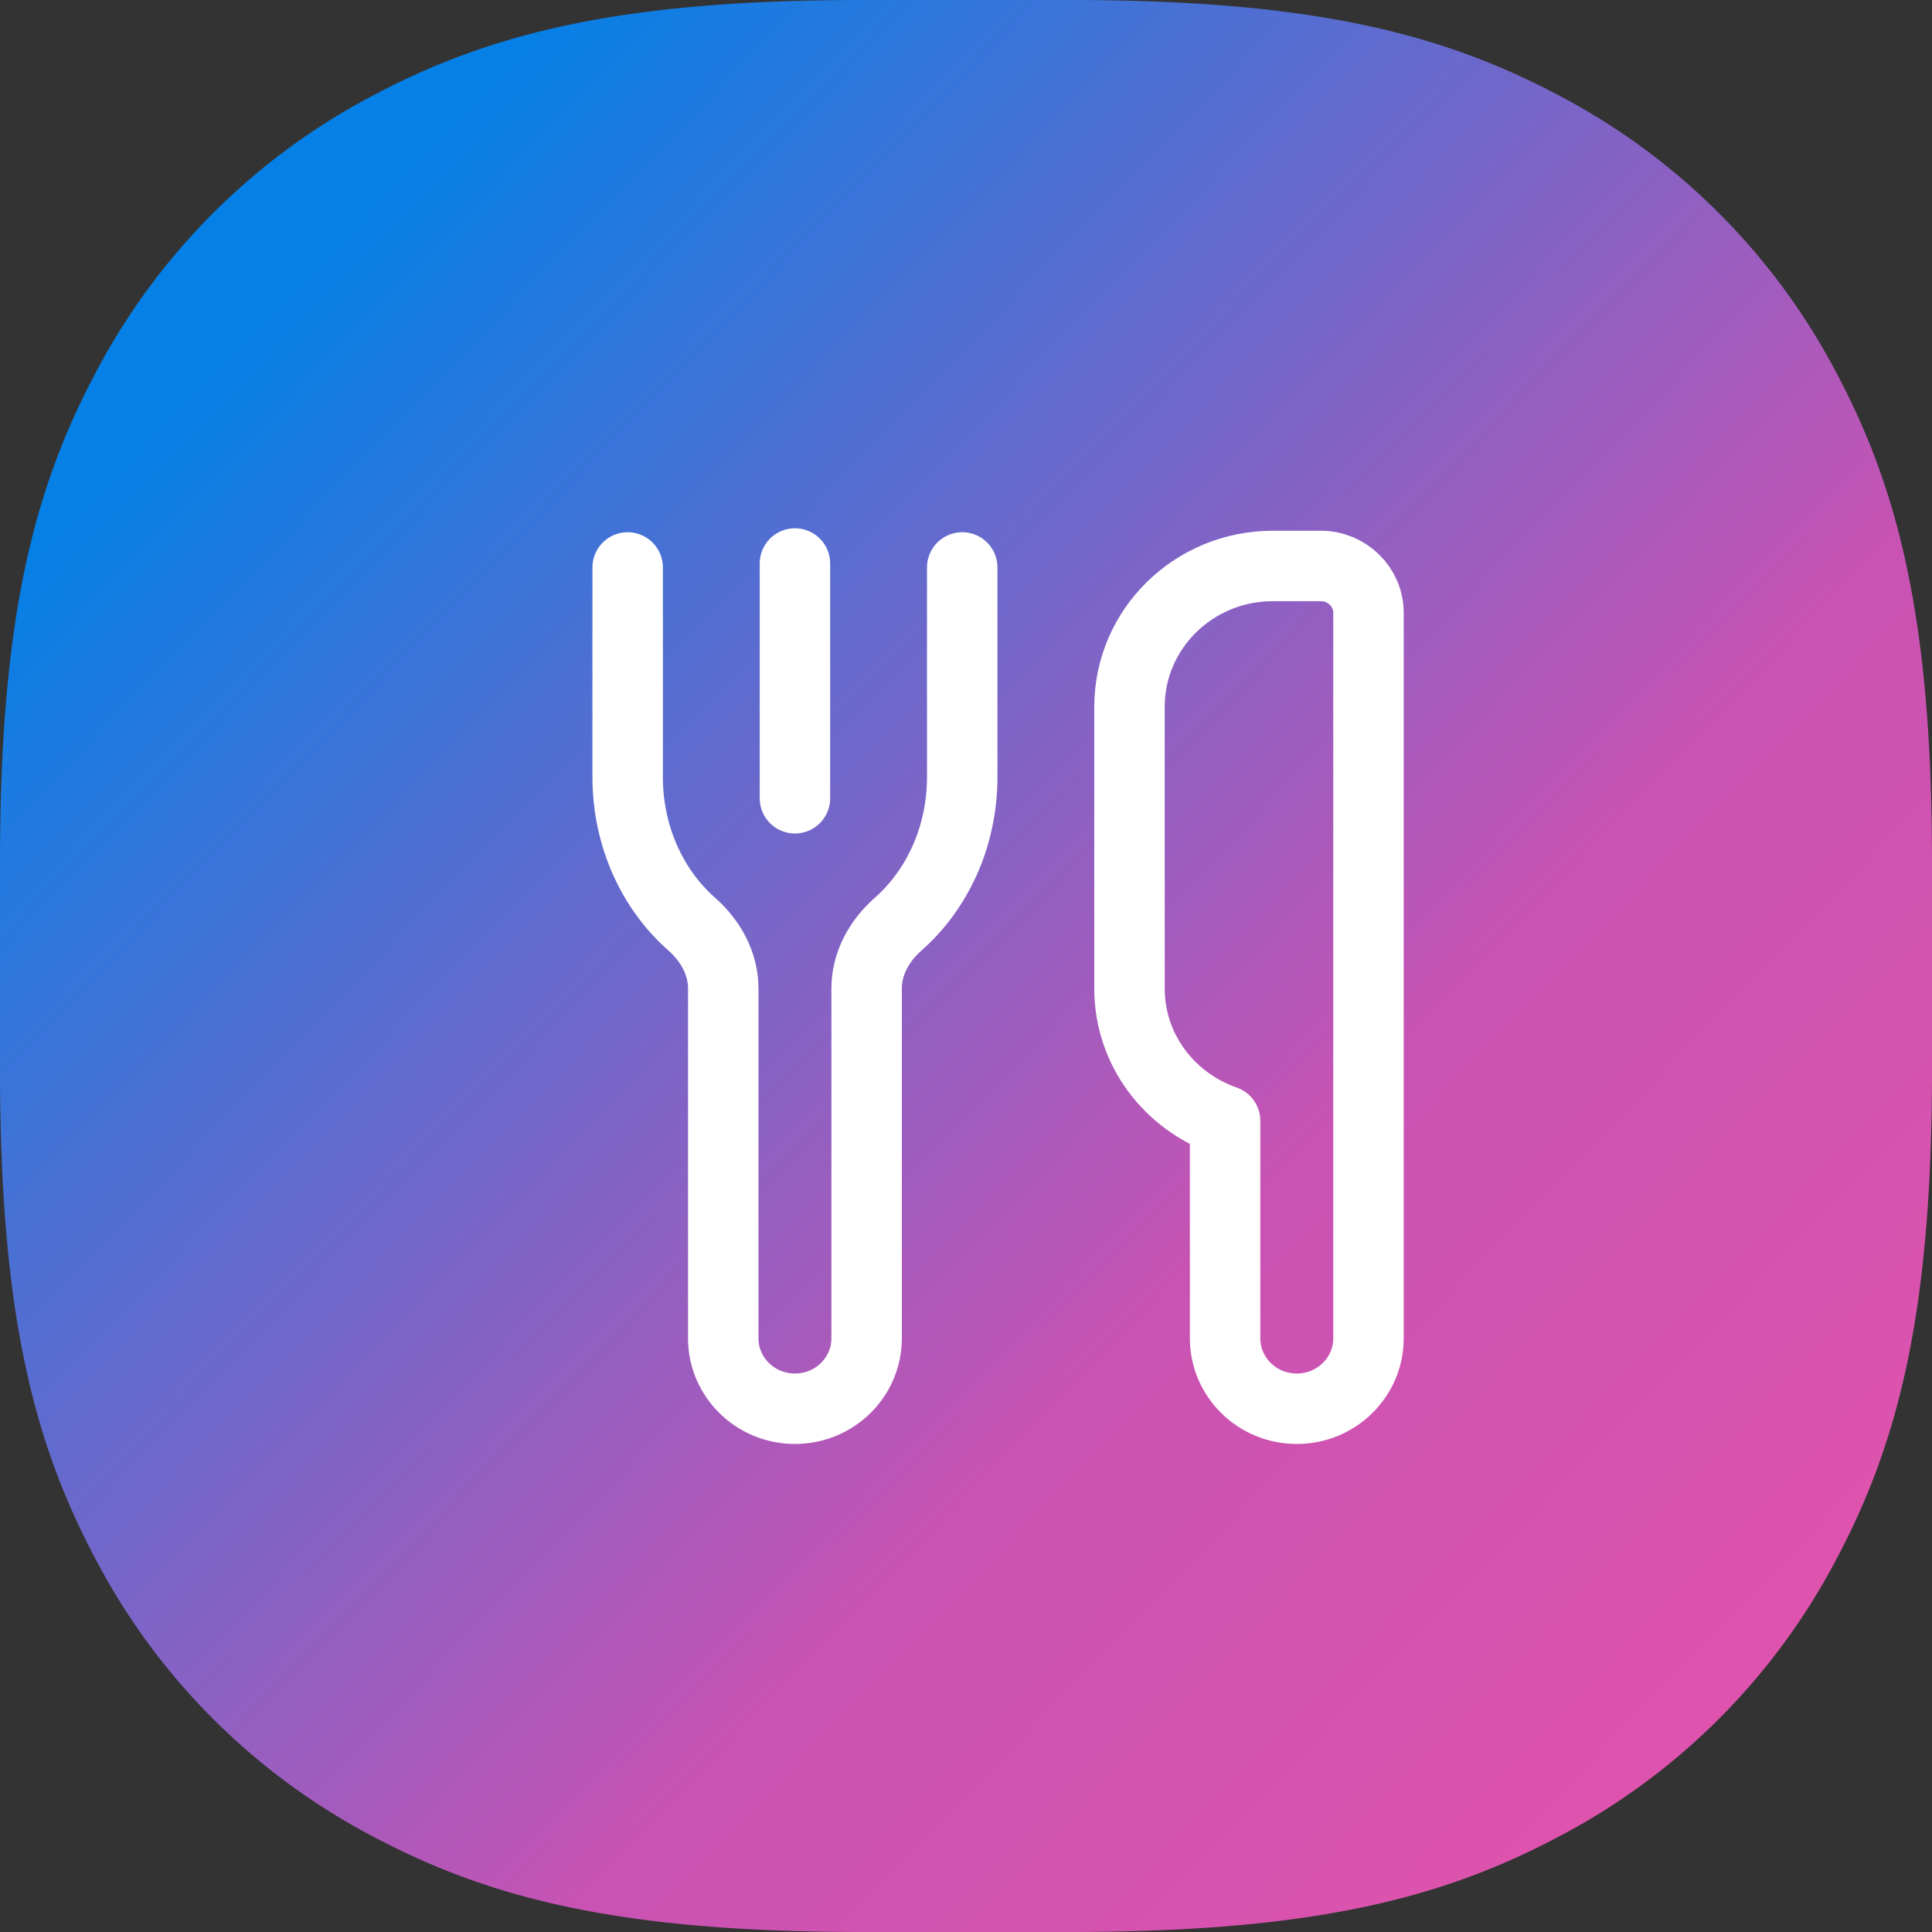
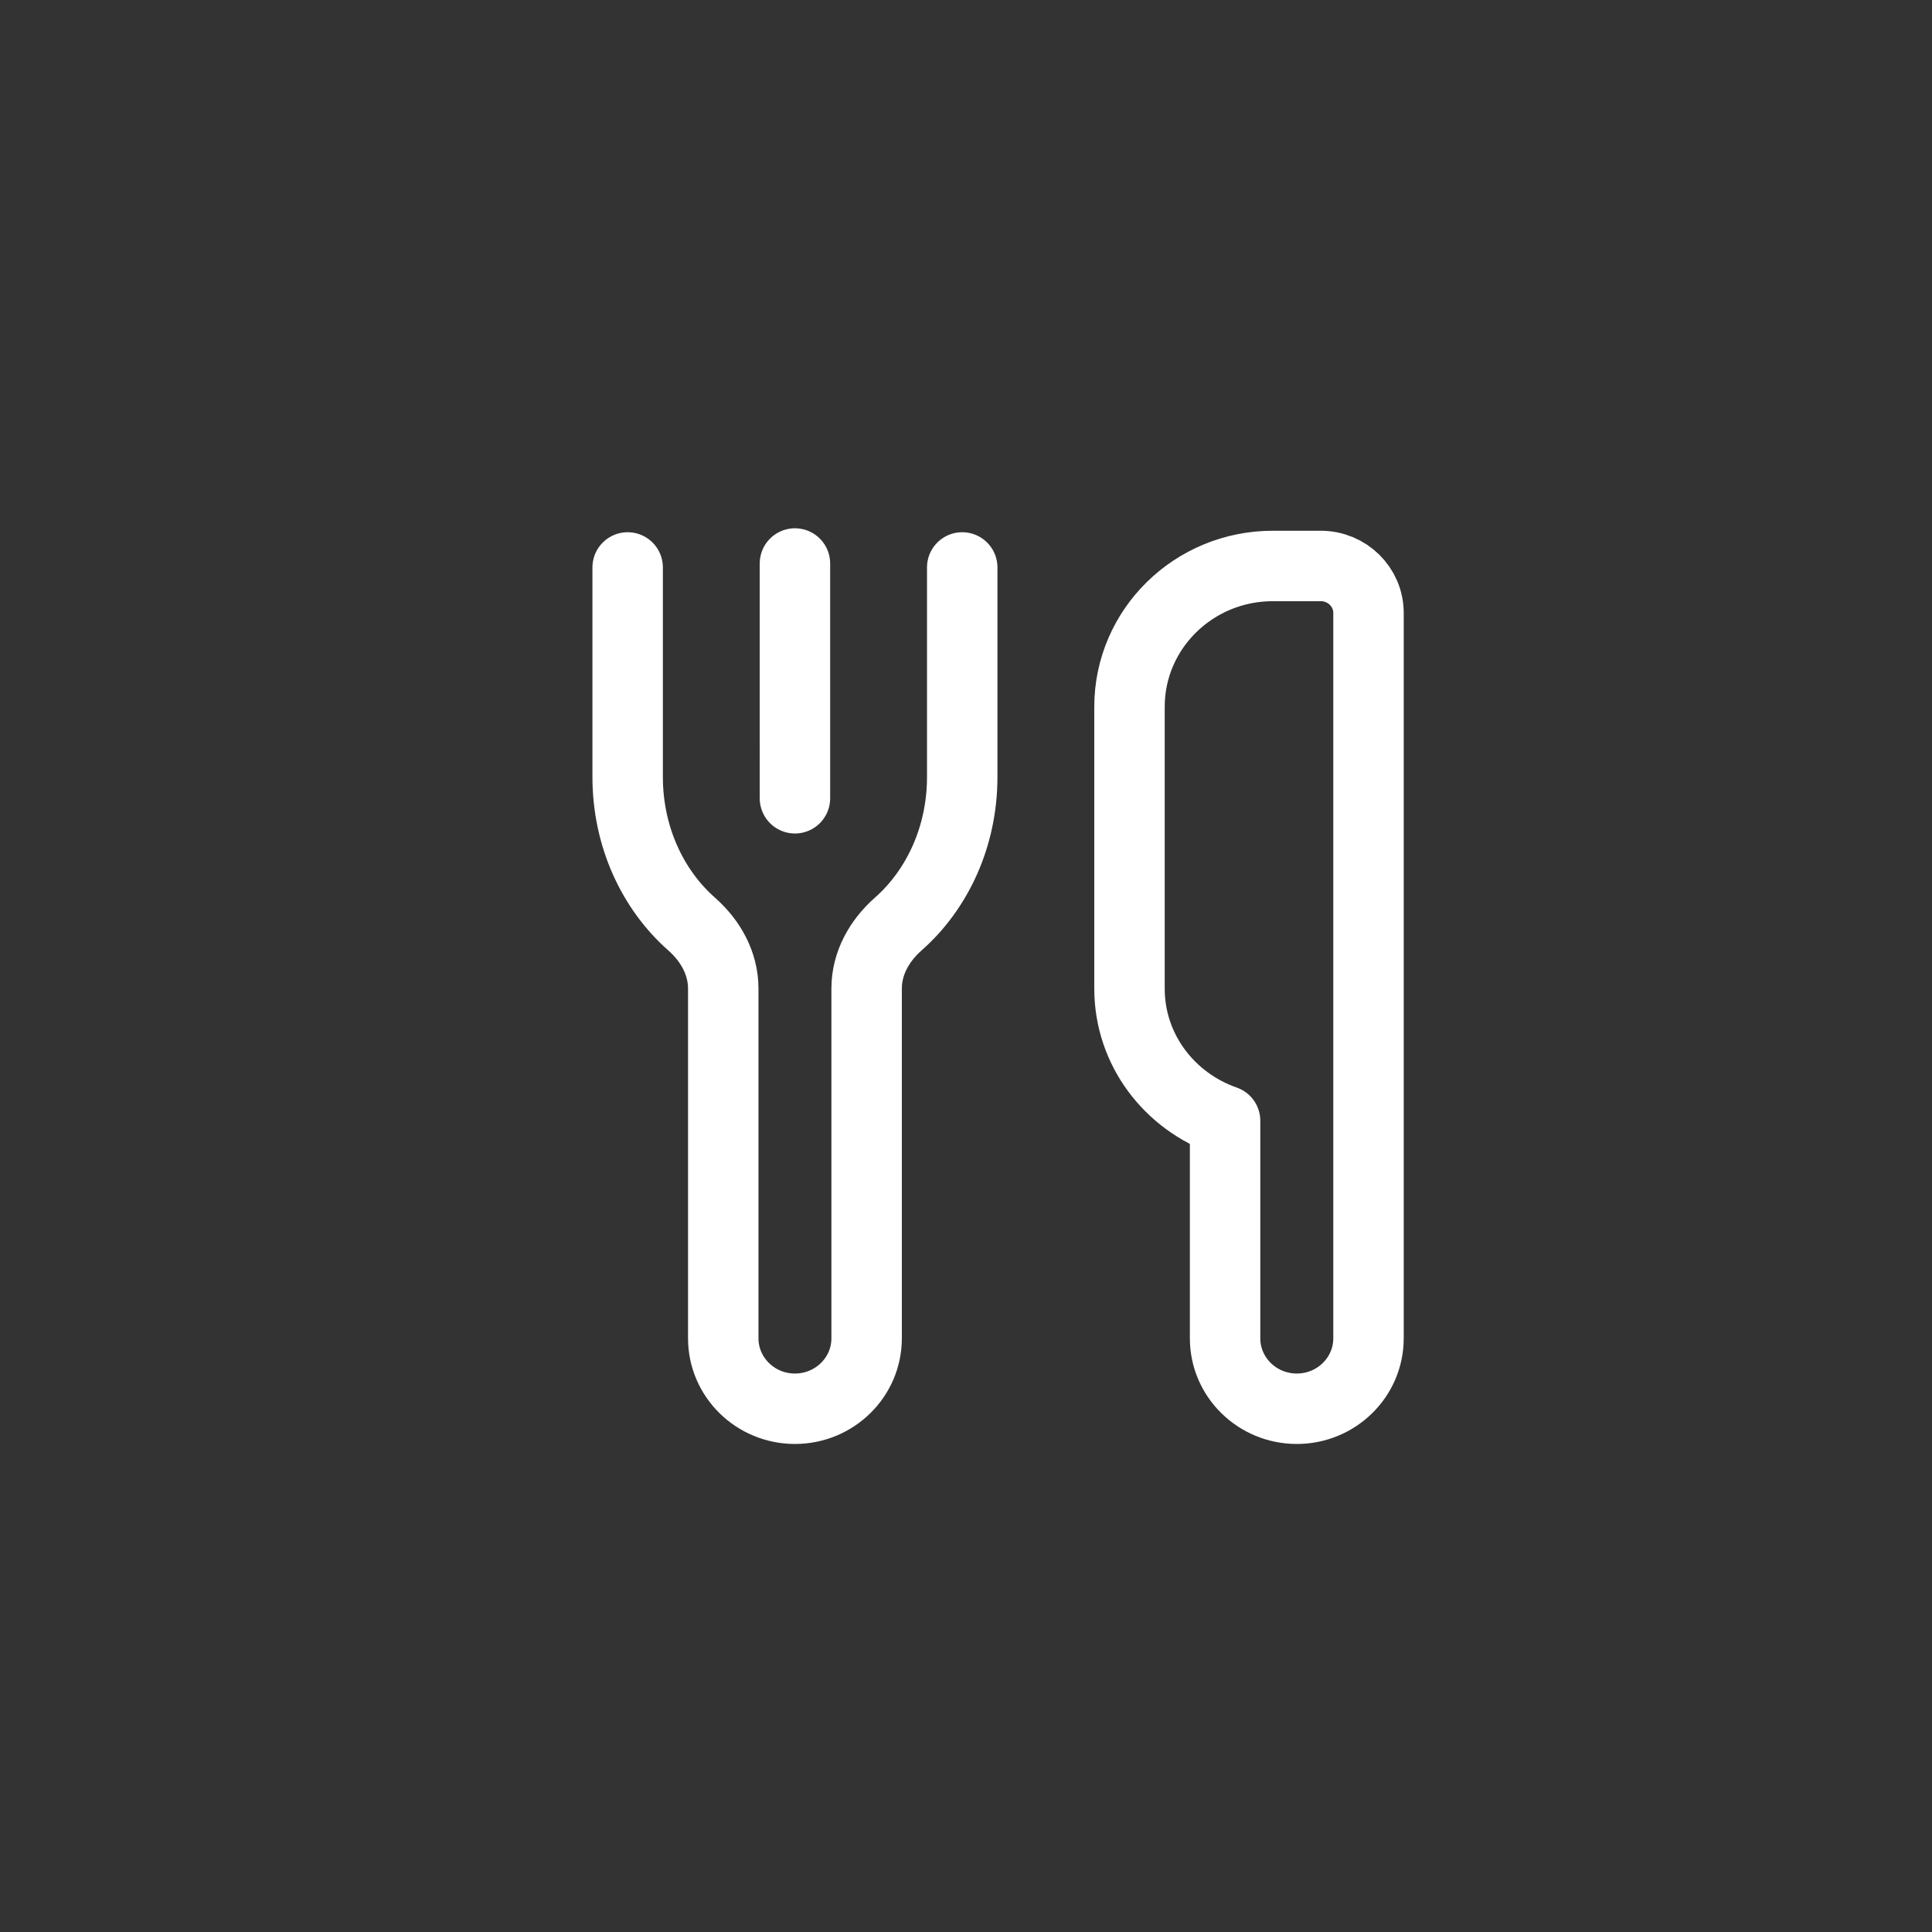
<svg xmlns="http://www.w3.org/2000/svg" width="48" height="48">
  <rect width="100%" height="100%" fill="#333333" stroke="none" />
  <defs>
    <linearGradient x1="12.587%" y1="17.328%" x2="294.087%" y2="288.521%" id="a">
      <stop stop-color="#0580E6" offset="0%" />
      <stop stop-color="#C853B3" offset="17.631%" />
      <stop stop-color="#F553A6" offset="35.758%" />
      <stop stop-color="#F4975C" offset="46.325%" />
      <stop stop-color="#ECBB2F" offset="60.254%" />
      <stop stop-color="#B2CE37" offset="83.08%" />
      <stop offset="100%" />
    </linearGradient>
  </defs>
  <g fill="none" fill-rule="evenodd">
-     <path d="M21.423 0h5.154c6.041 0 9.281.835 12.215 2.404a16.356 16.356 0 016.804 6.804C47.165 12.142 48 15.382 48 21.423v5.154c0 6.041-.835 9.281-2.404 12.215a16.356 16.356 0 01-6.804 6.804C35.858 47.165 32.618 48 26.577 48h-5.154c-6.041 0-9.281-.835-12.215-2.404a16.356 16.356 0 01-6.804-6.804C.835 35.858 0 32.618 0 26.577v-5.154c0-6.041.835-9.281 2.404-12.215a16.356 16.356 0 016.804-6.804C12.142.835 15.382 0 21.423 0z" fill="url(#a)" />
    <path d="M15.594 14.098v5.206m0 0c0 1.486.623 2.802 1.59 3.654.472.416.785.979.785 1.603v8.689c0 .966.798 1.75 1.781 1.75.983 0 1.781-.784 1.781-1.75v-8.69c0-.623.313-1.186.785-1.602.967-.852 1.59-2.168 1.59-3.654v-5.206m-4.156 5.735V14M34 15.227c0-.644-.532-1.166-1.188-1.166h-1.187c-1.968 0-3.563 1.566-3.563 3.5v7c0 1.521.994 2.803 2.375 3.285v5.404c0 .966.798 1.75 1.782 1.75.983 0 1.781-.784 1.781-1.75V15.227z" stroke="#FFF" stroke-linecap="round" stroke-linejoin="round" stroke-width="1.75" />
  </g>
</svg>